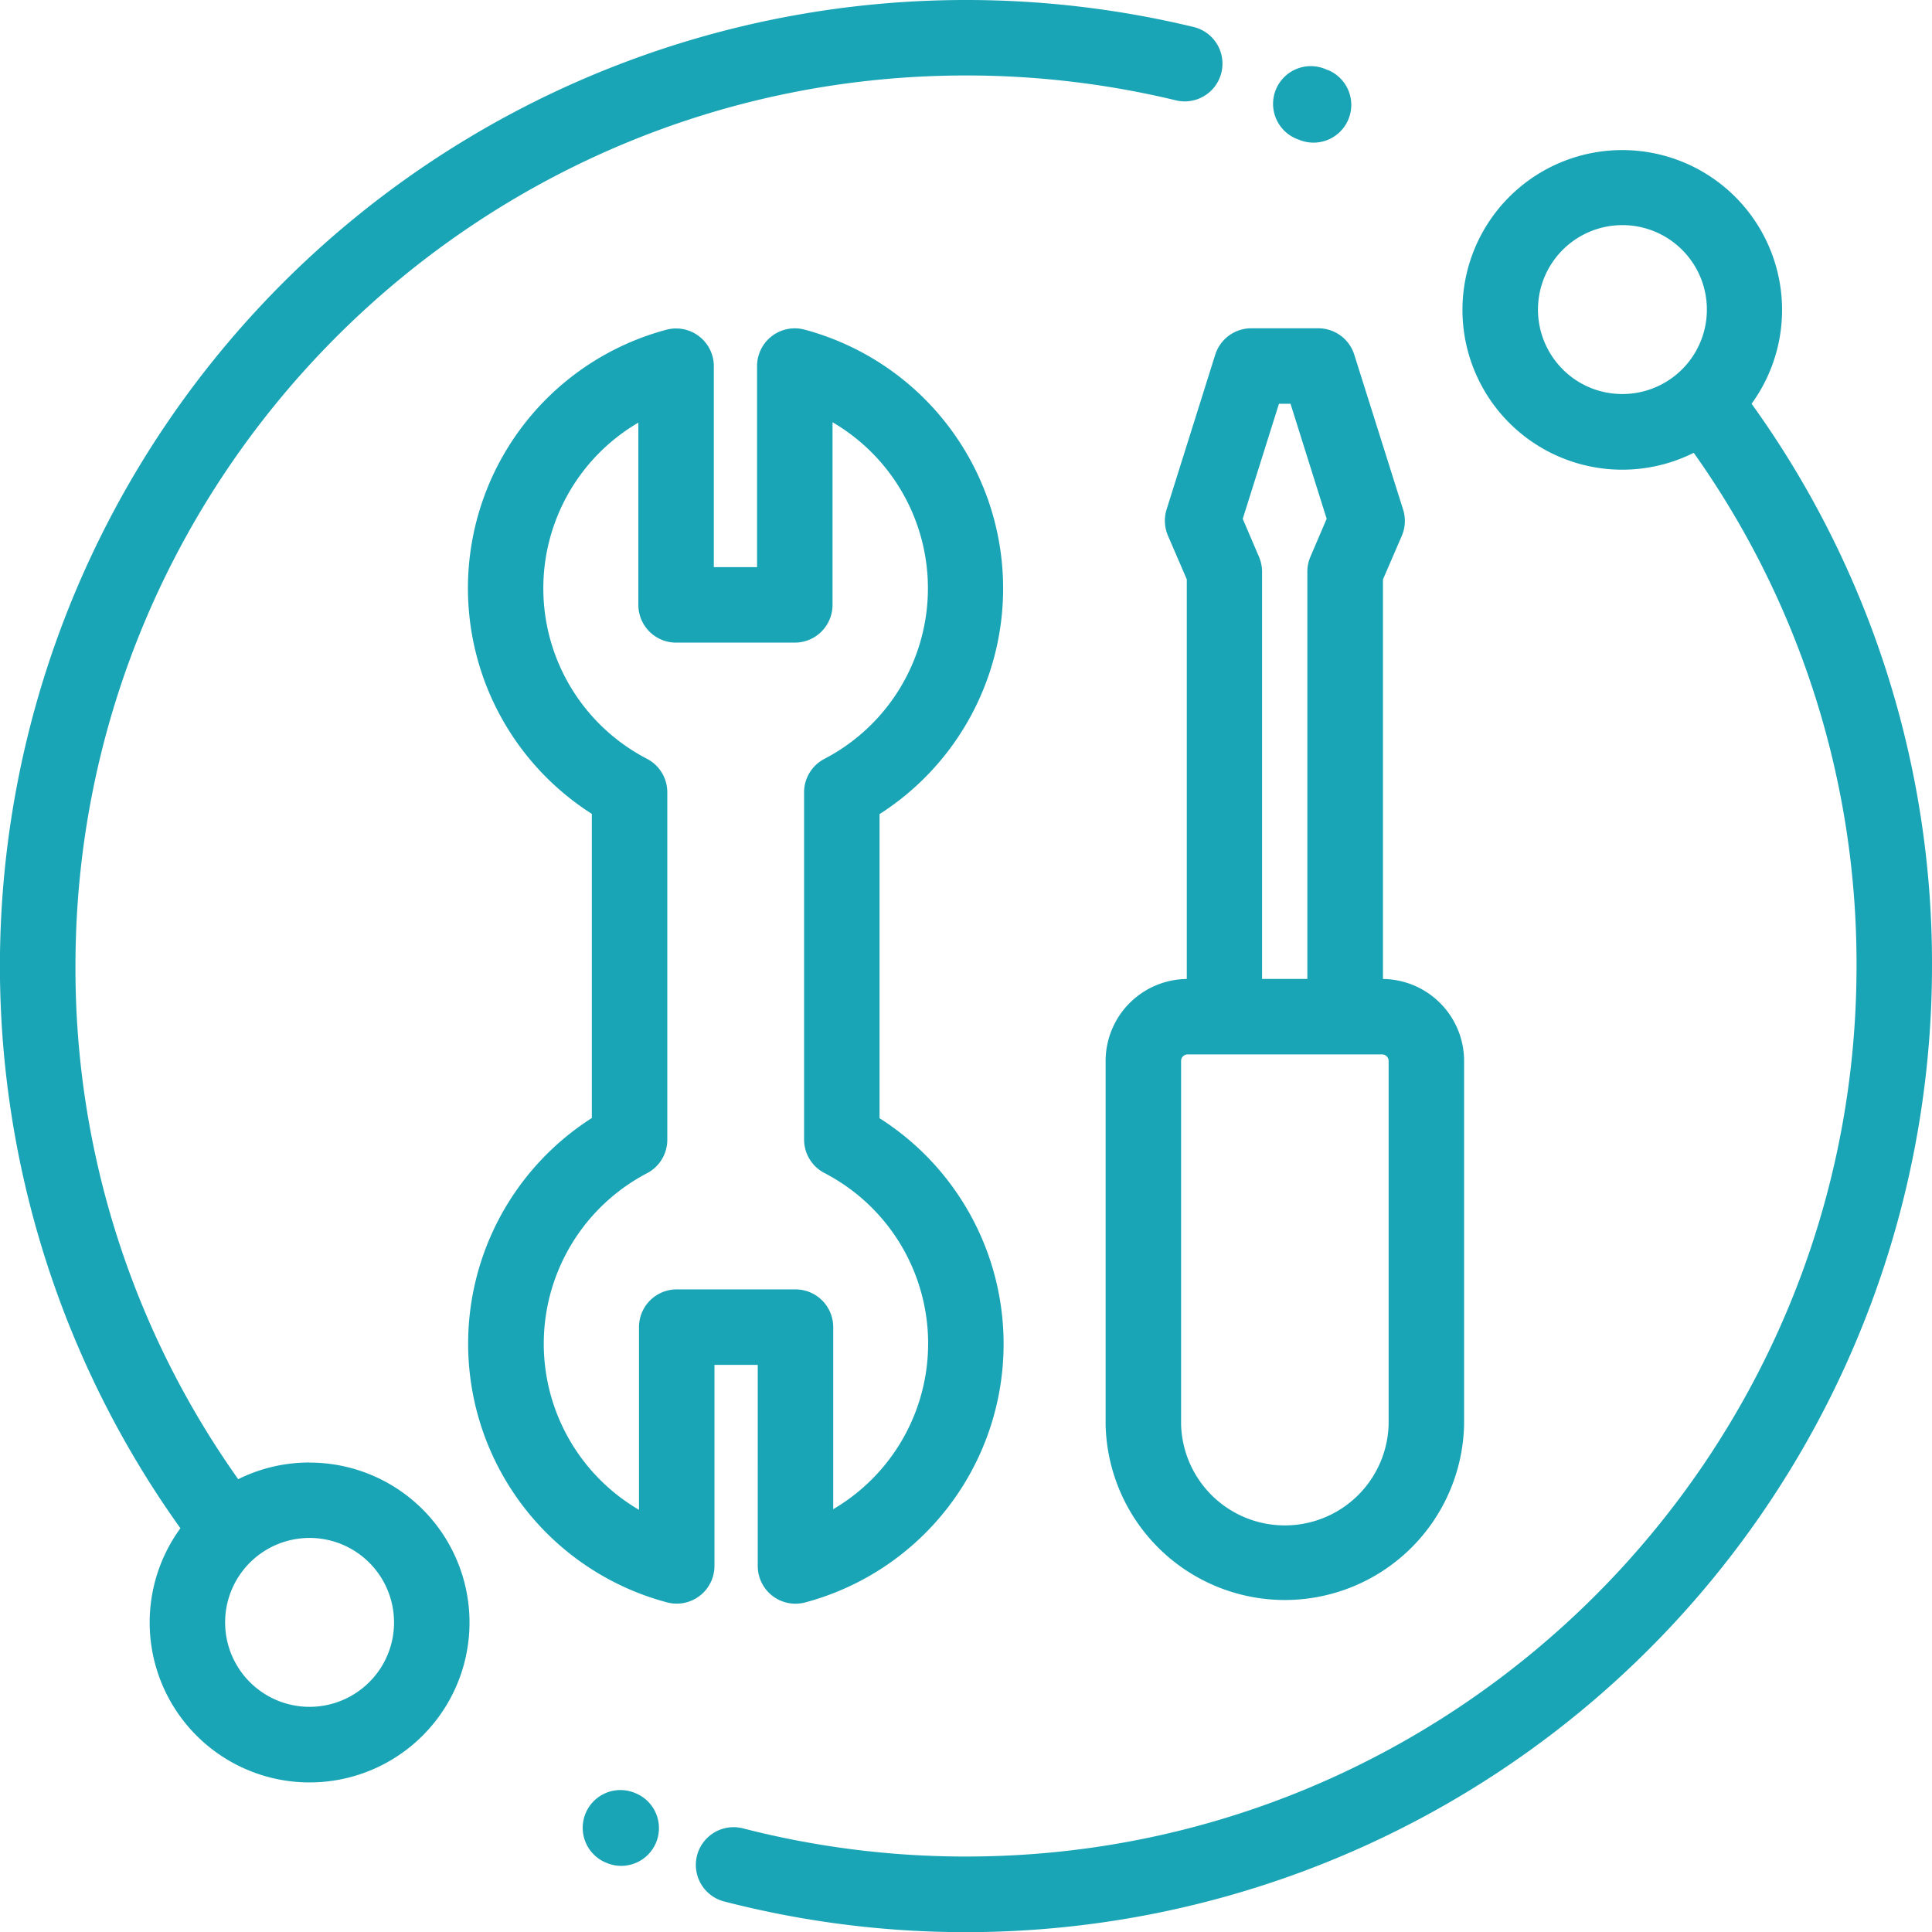
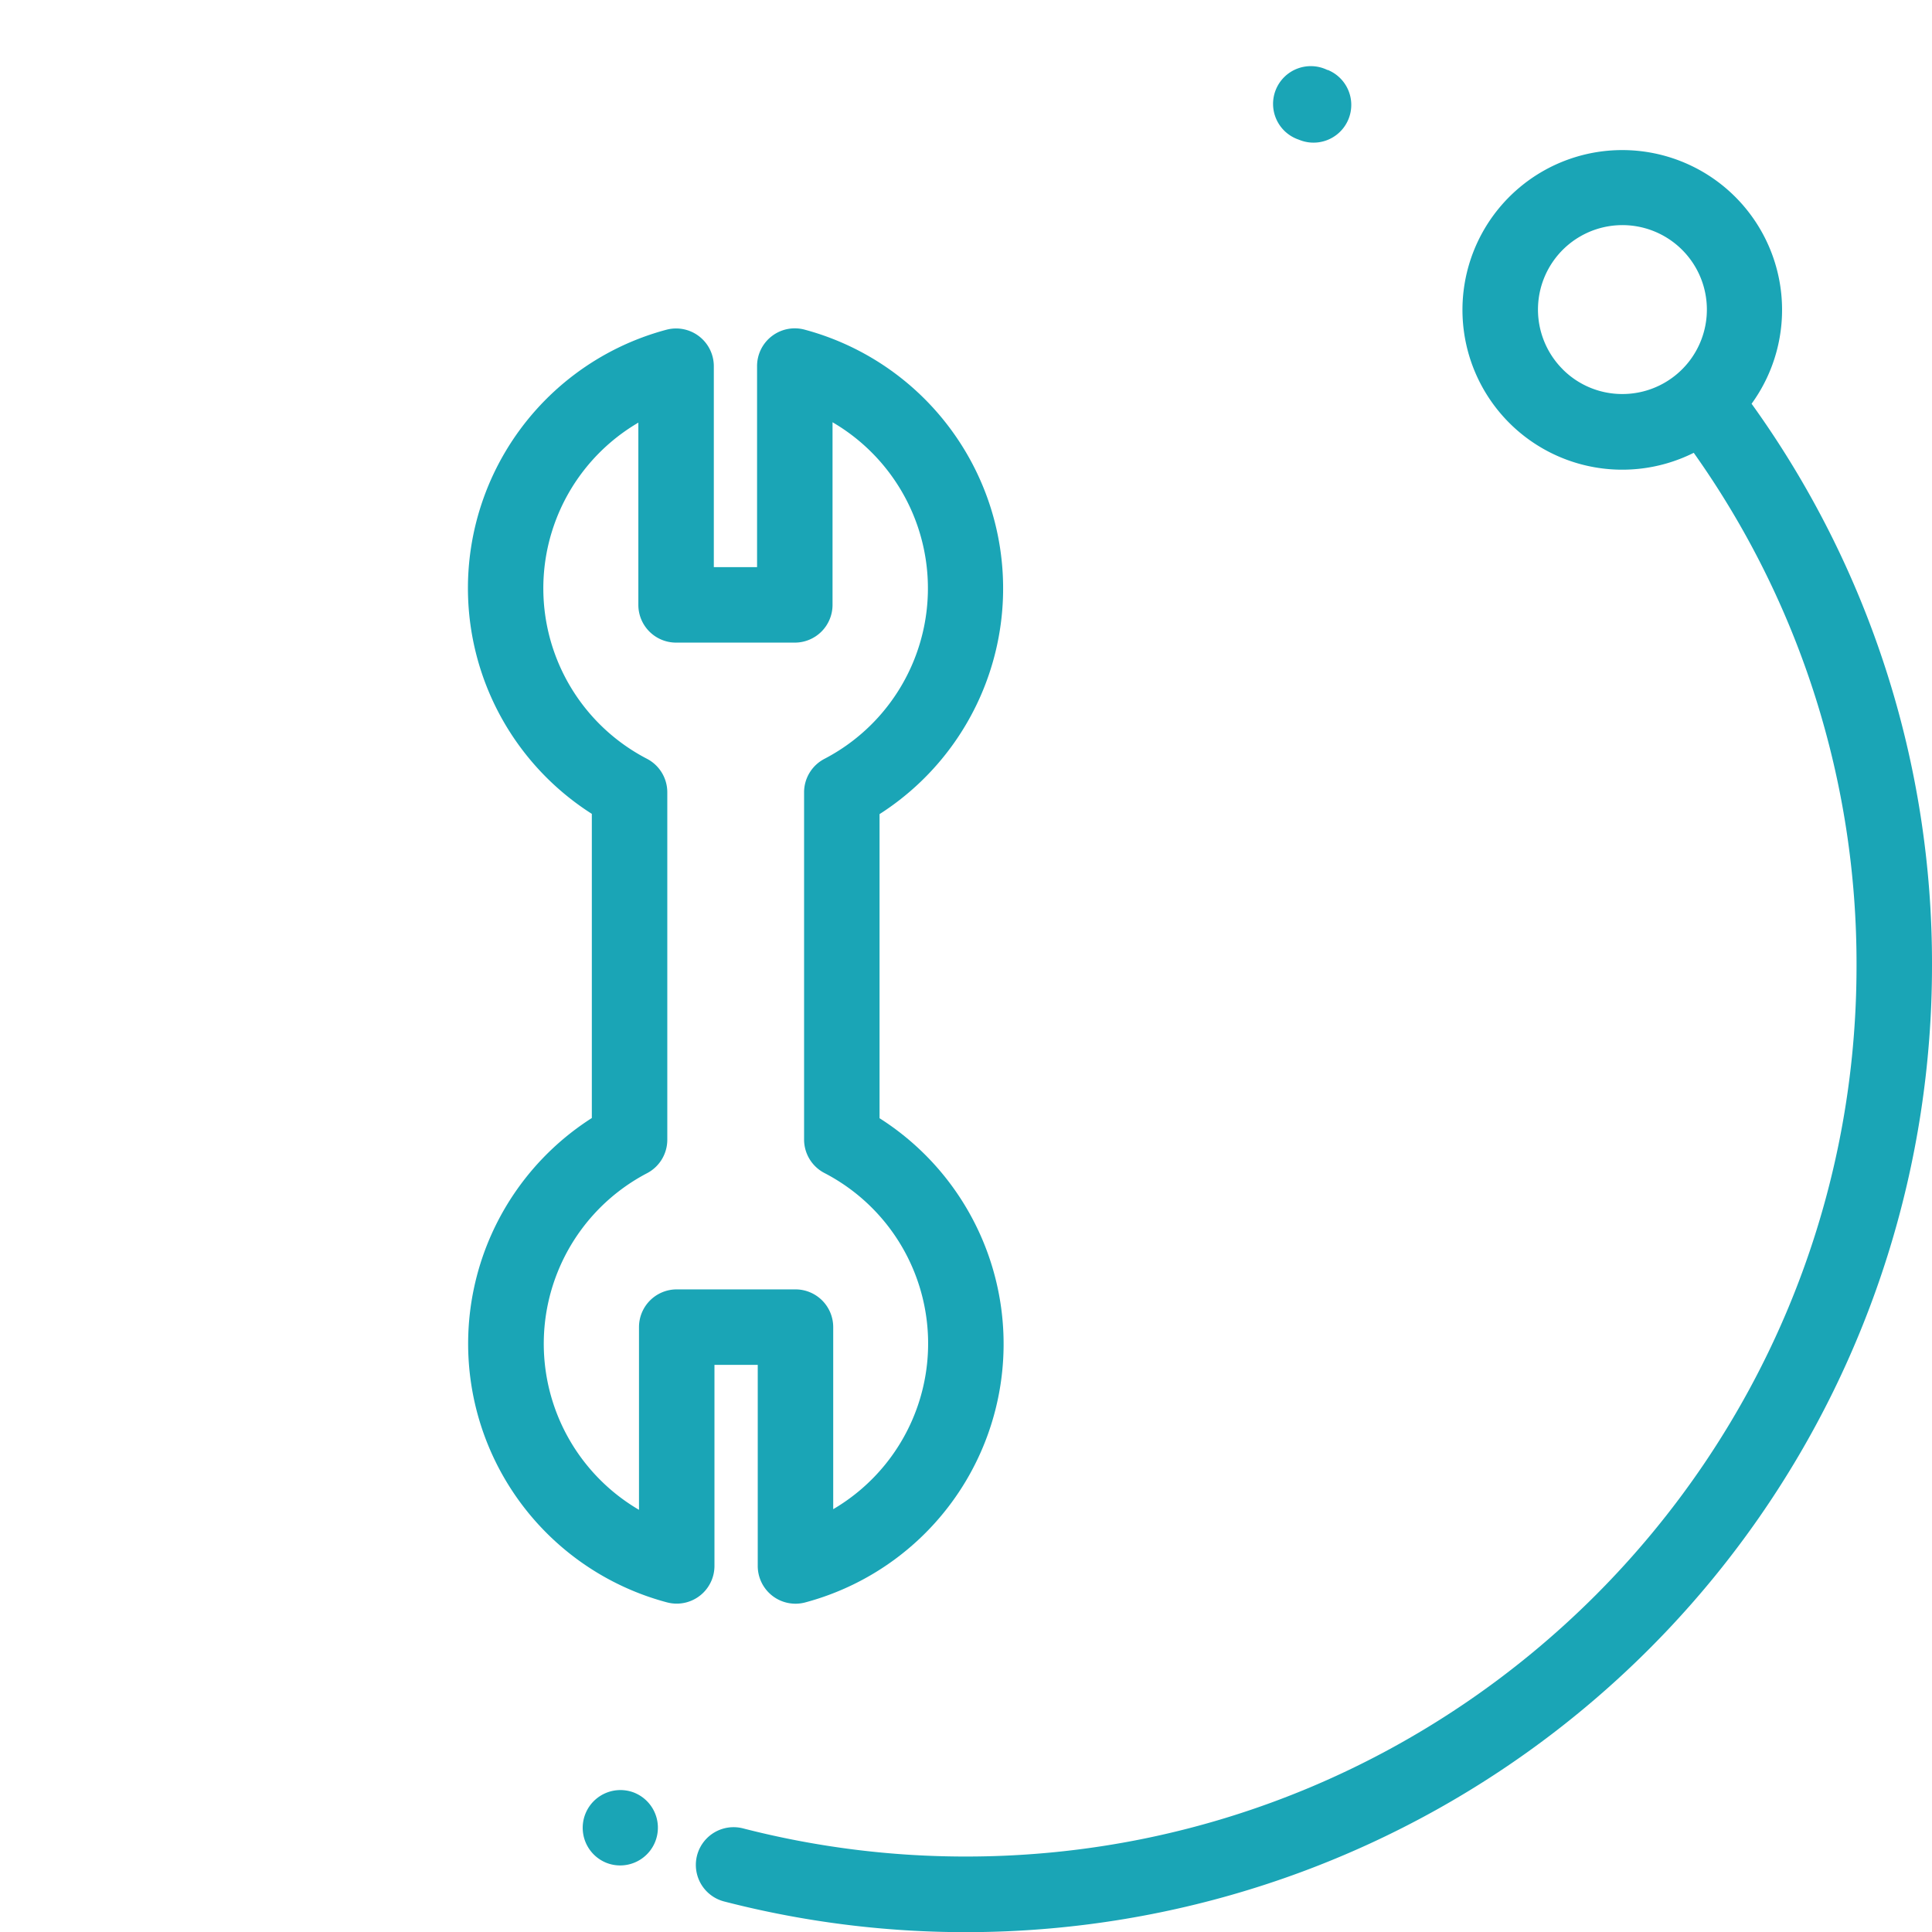
<svg xmlns="http://www.w3.org/2000/svg" id="Layer_1" data-name="Layer 1" viewBox="0 0 512 512">
  <defs>
    <style>.cls-1{fill:#1aa5b6;}</style>
  </defs>
  <title>woocommerce-development Icons 7</title>
  <path class="cls-1" d="M189.34,415V361.7h11.47V415a10,10,0,0,0,12.58,9.66,70.89,70.89,0,0,0,19.7-128.32V215.75A71,71,0,0,0,213.2,87.35,10,10,0,0,0,200.63,97v53.29H189.17V97.05a10,10,0,0,0-12.59-9.66,70.89,70.89,0,0,0-19.74,128.29v80.61a70.94,70.94,0,0,0,19.94,128.36,10.16,10.16,0,0,0,2.56.33,10,10,0,0,0,10-10Zm-20-63.28v48.4a51,51,0,0,1,2.12-89.2,10,10,0,0,0,5.38-8.86v-92.1a10,10,0,0,0-5.36-8.86A50.88,50.88,0,0,1,169.17,112V160.3a10,10,0,0,0,10,10h31.46a10,10,0,0,0,10-10V111.9a50.95,50.95,0,0,1-2.16,89.21,10,10,0,0,0-5.38,8.87V302a10,10,0,0,0,5.37,8.85,50.89,50.89,0,0,1,2.35,89.1V351.7a10,10,0,0,0-10-10H179.34A10,10,0,0,0,169.34,351.7Z" transform="translate(0 0)" />
-   <path class="cls-1" d="M309.16,135a10.05,10.05,0,0,0,.35,6.94l5,11.59V259.44A21.75,21.75,0,0,0,293,281.16v96.32a47.51,47.51,0,0,0,95,0V281.16a21.74,21.74,0,0,0-21.5-21.72V153.56l5-11.58a10,10,0,0,0,.34-6.94L358.9,94a10,10,0,0,0-9.54-7H331.6a10,10,0,0,0-9.55,7ZM368,281.16v96.32a27.51,27.51,0,0,1-55,0V281.16a1.73,1.73,0,0,1,1.72-1.73h51.57A1.73,1.73,0,0,1,368,281.16ZM338.94,107H342l9.58,30.48-4.31,10.07a9.93,9.93,0,0,0-.81,3.94V259.43h-12V151.51a10.1,10.1,0,0,0-.81-3.94l-4.31-10.07Z" transform="translate(0 0)" />
-   <path class="cls-1" d="M82.05,387.58A42.26,42.26,0,0,0,63.13,392,233.69,233.69,0,0,1,20,256C20,125.87,125.87,20,256,20a237.23,237.23,0,0,1,55.42,6.54A10,10,0,1,0,316.1,7.1,257.13,257.13,0,0,0,256,0,256,256,0,0,0,47.81,405a42.38,42.38,0,1,0,34.24-17.4Zm15.82,58.19A22.38,22.38,0,1,1,104.42,430,22.25,22.25,0,0,1,97.87,445.77Z" transform="translate(0 0)" />
  <path class="cls-1" d="M464.19,107a42.35,42.35,0,1,0-15.33,13A233.75,233.75,0,0,1,492,256c0,130.13-105.87,236-236,236a236.72,236.72,0,0,1-59.09-7.46,10,10,0,0,0-5,19.37A256.07,256.07,0,0,0,512,256,253.69,253.69,0,0,0,464.19,107Zm-50.06-9.14A22.38,22.38,0,1,1,430,104.42,22.25,22.25,0,0,1,414.13,97.87Z" transform="translate(0 0)" />
-   <path class="cls-1" d="M168.38,475.2l-.27-.11a10,10,0,0,0-7.5,18.54l.28.11a9.84,9.84,0,0,0,3.74.73,10,10,0,0,0,3.75-19.27Z" transform="translate(0 0)" />
+   <path class="cls-1" d="M168.38,475.2l-.27-.11a10,10,0,0,0-7.5,18.54a9.84,9.84,0,0,0,3.74.73,10,10,0,0,0,3.75-19.27Z" transform="translate(0 0)" />
  <path class="cls-1" d="M344.17,37l.15.06a10,10,0,0,0,7.56-18.52l-.12,0A10,10,0,1,0,344.17,37Z" transform="translate(0 0)" />
</svg>